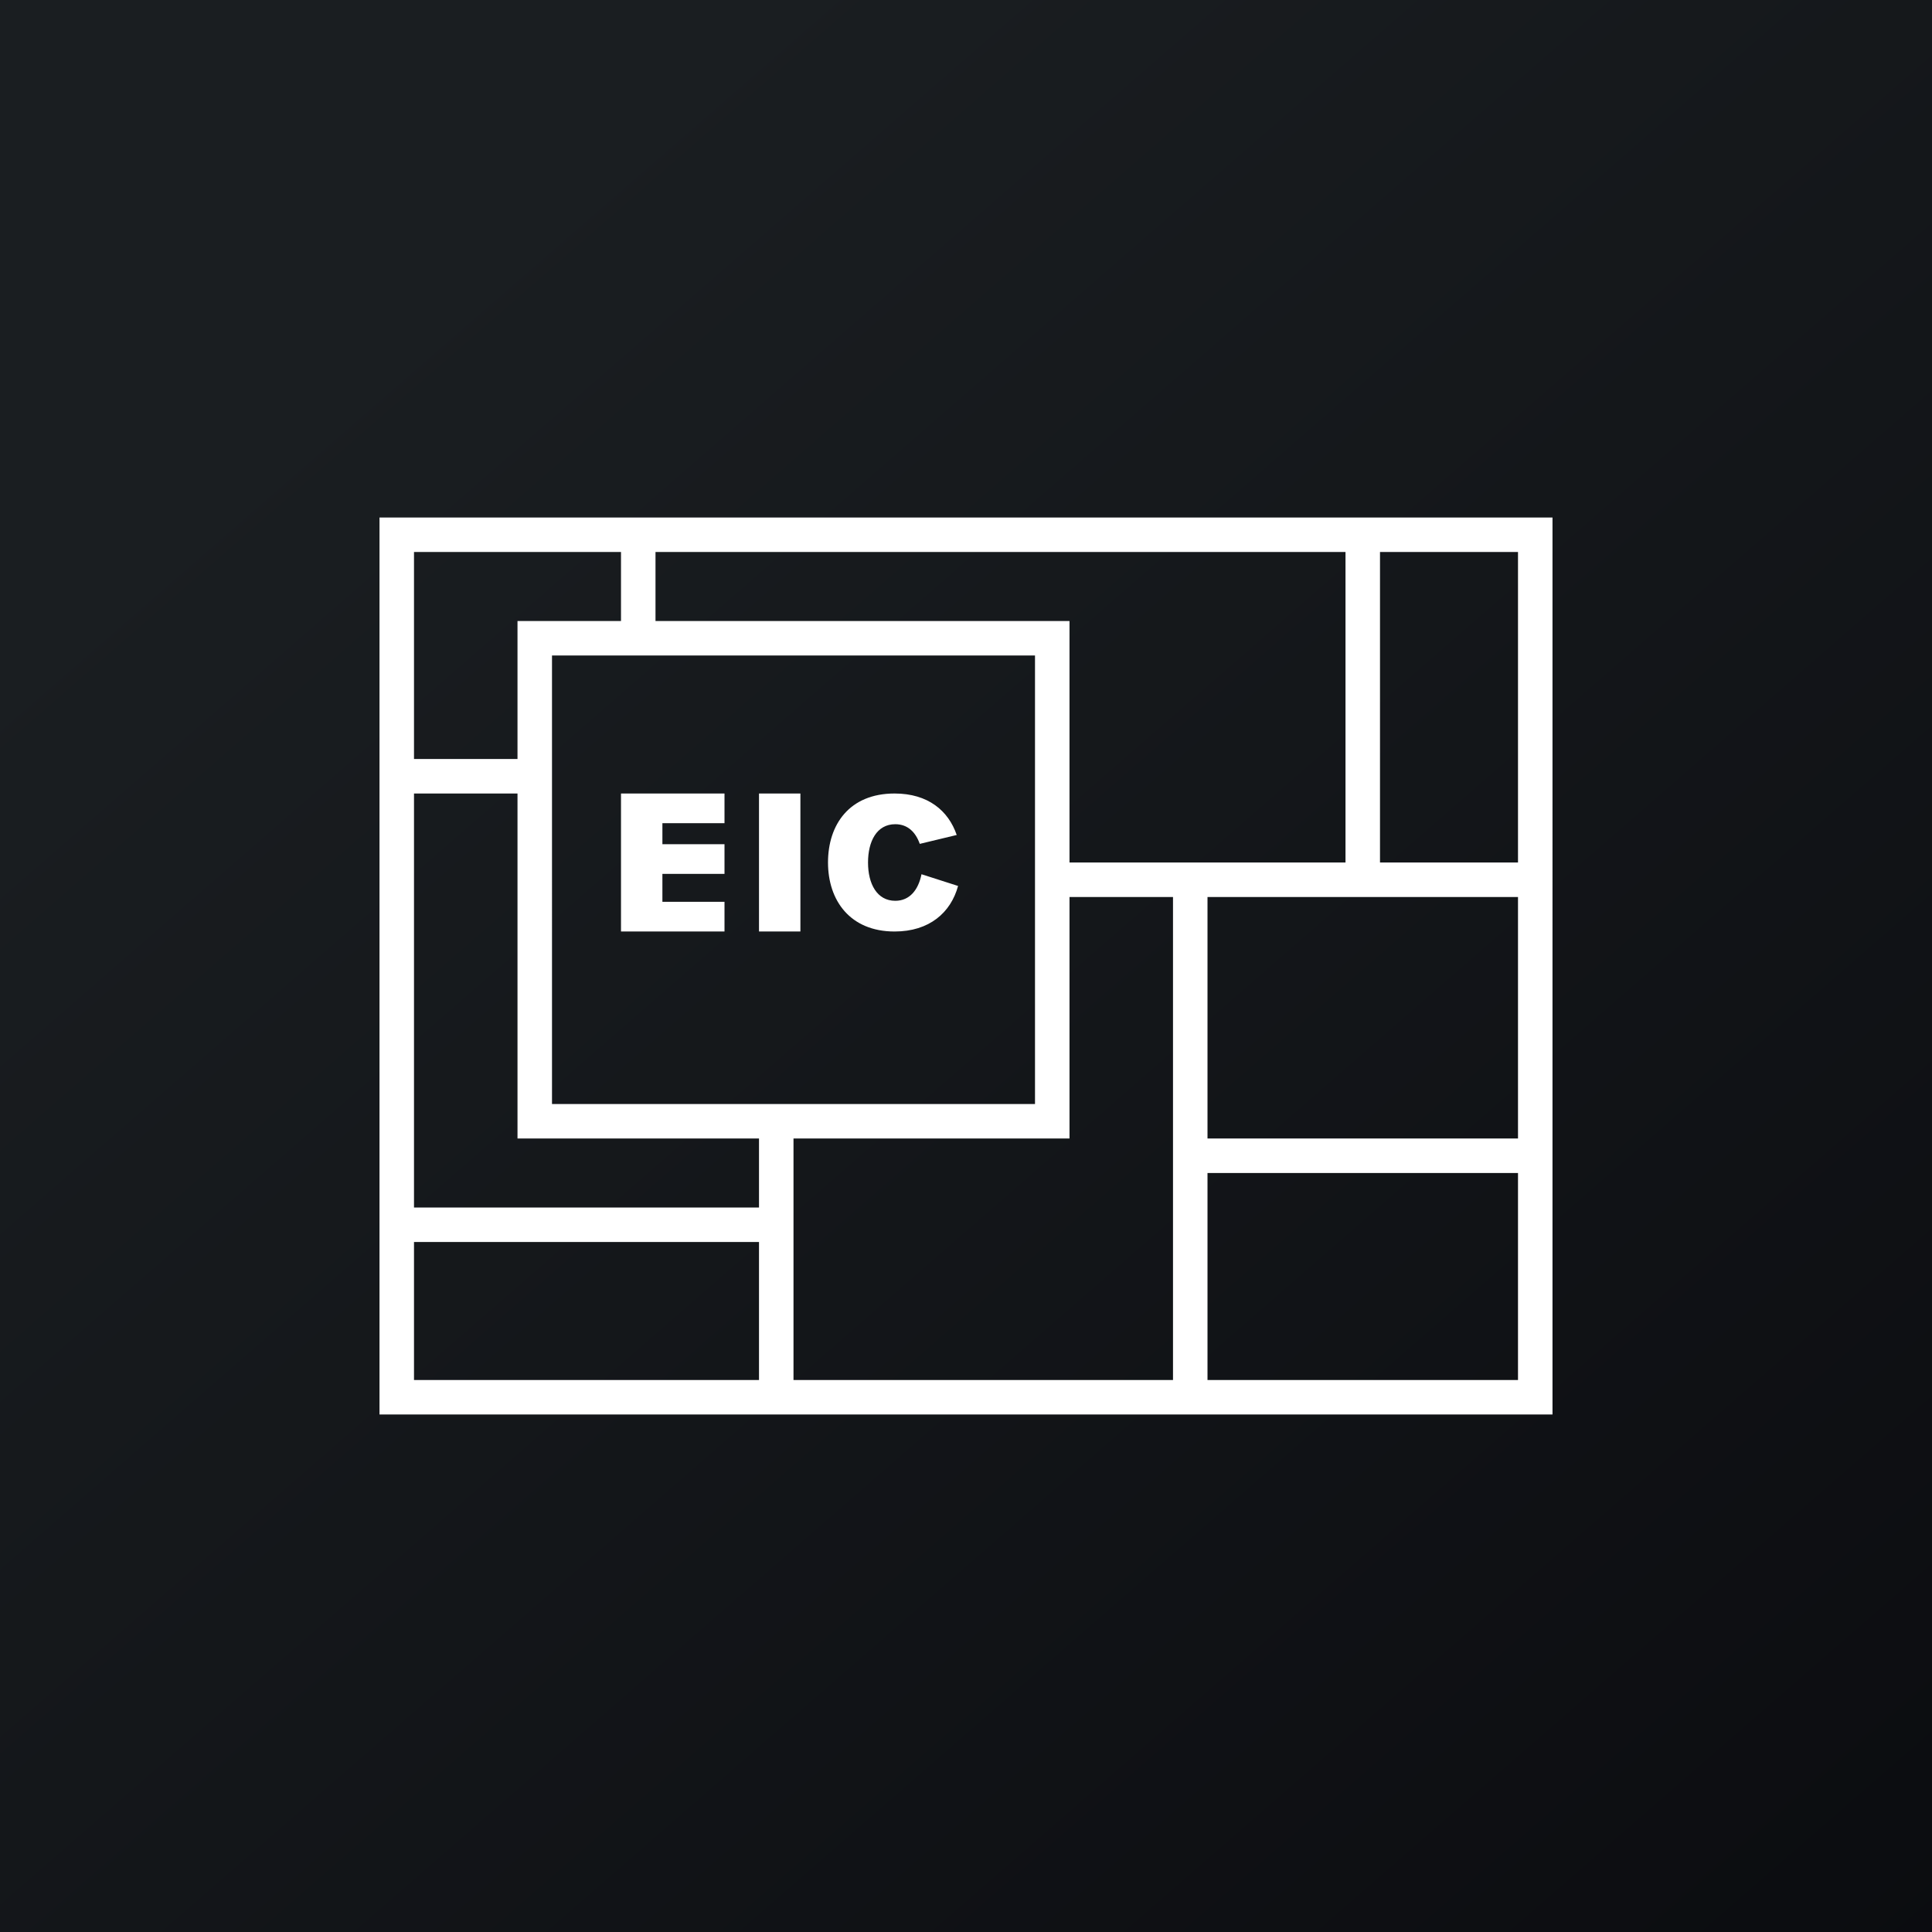
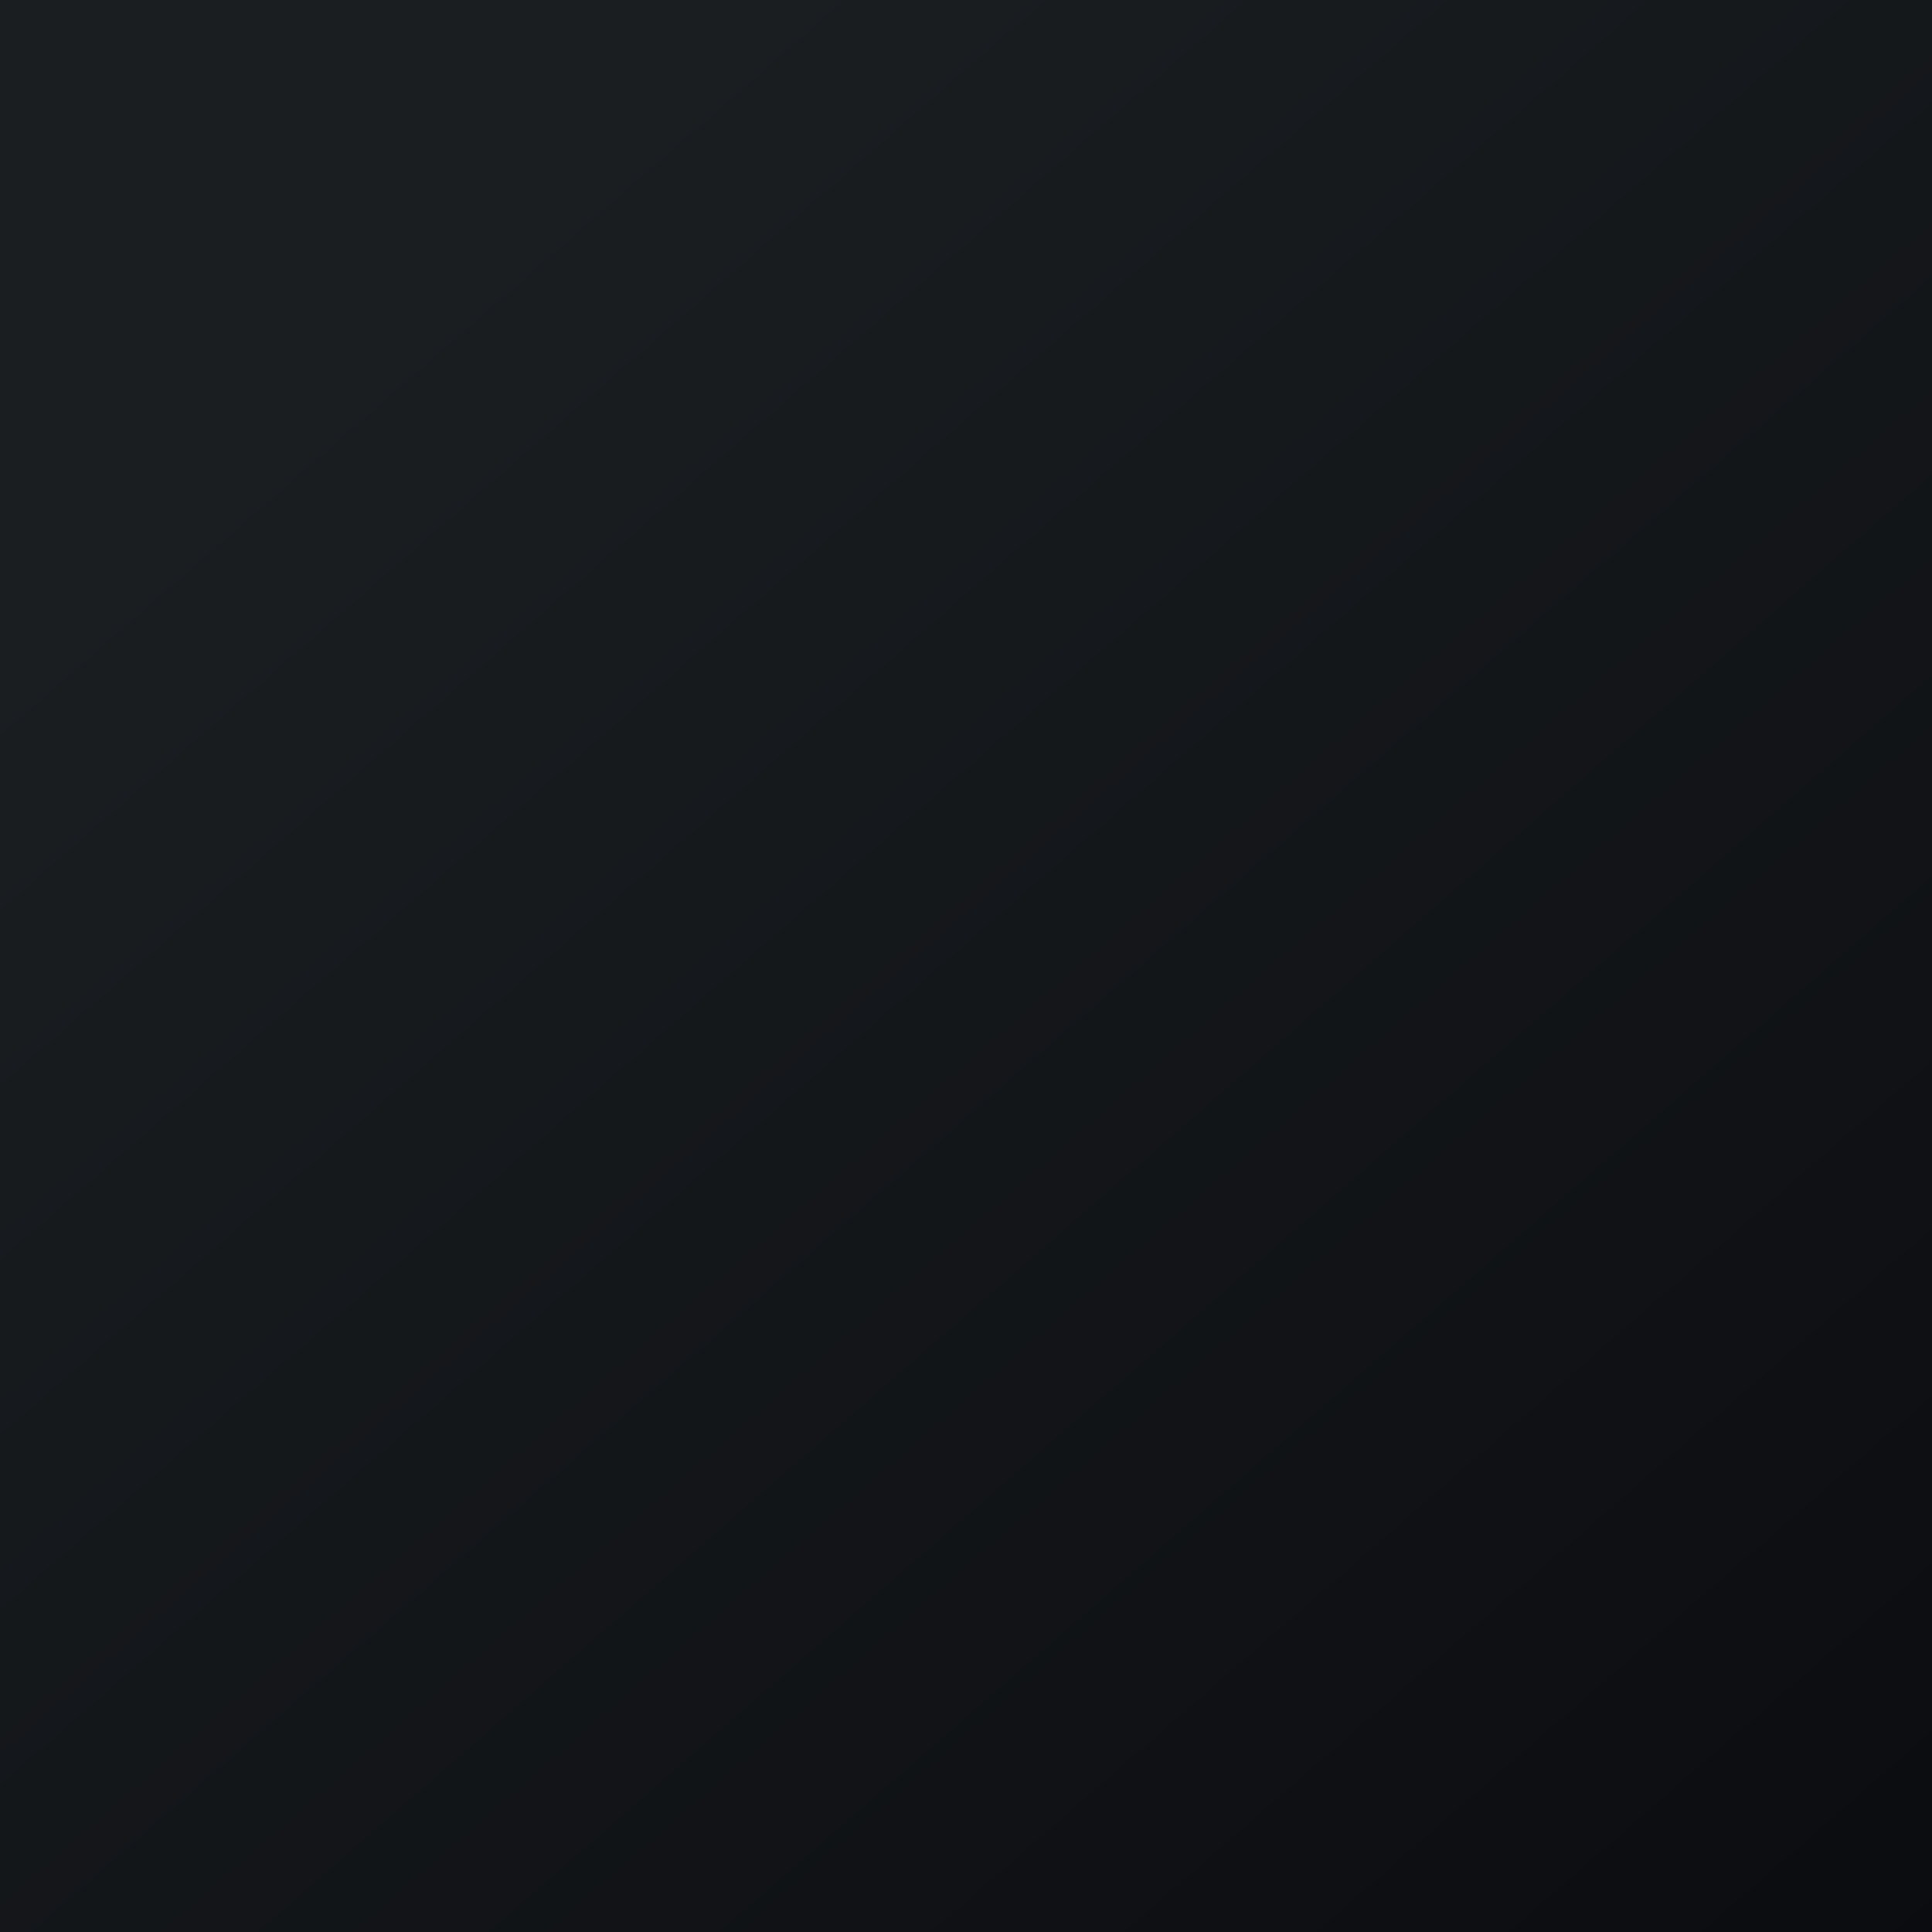
<svg xmlns="http://www.w3.org/2000/svg" width="56" height="56" viewBox="0 0 56 56">
  <rect x="0" y="0" width="56" height="56" fill="#808080" stroke="none" />
  <path fill="url(#ael03ekge)" d="M0 0h56v56H0z" />
-   <path d="M45 15H11v26h34V15Zm-33 7v-6h6v2h-3v4h-3Zm7-4v-2h20v9h-8v-7H19Zm21 7v-9h4v9h-4Zm-5 1h9v7h-9v-7Zm0 8h9v6h-9v-6Zm-4-8h3v14H23v-7h8v-7Zm-9 10v4H12v-4h10Zm0-1H12V23h3v10h7v2Zm-6-3V19h14v13H16Zm2-9h3v.86h-1.8v.61H21v.86h-1.8v.81H21V27h-3v-4Zm5.2 0H22v4h1.2v-4Zm4.54 1.2-1.08.26c-.12-.34-.35-.57-.71-.57-.54 0-.79.5-.79 1.11 0 .62.26 1.11.79 1.11.42 0 .67-.32.76-.77l1.06.34c-.21.77-.83 1.32-1.84 1.32-1.29 0-1.93-.9-1.93-2s.62-2 1.93-2c.97 0 1.56.5 1.8 1.2Z" fill="#fff" />
  <defs>
    <linearGradient id="ael03ekge" x1="10.42" y1="9.71" x2="68.15" y2="76.02" gradientUnits="userSpaceOnUse">
      <stop stop-color="#1A1E21" />
      <stop offset="1" stop-color="#06060A" />
    </linearGradient>
  </defs>
</svg>